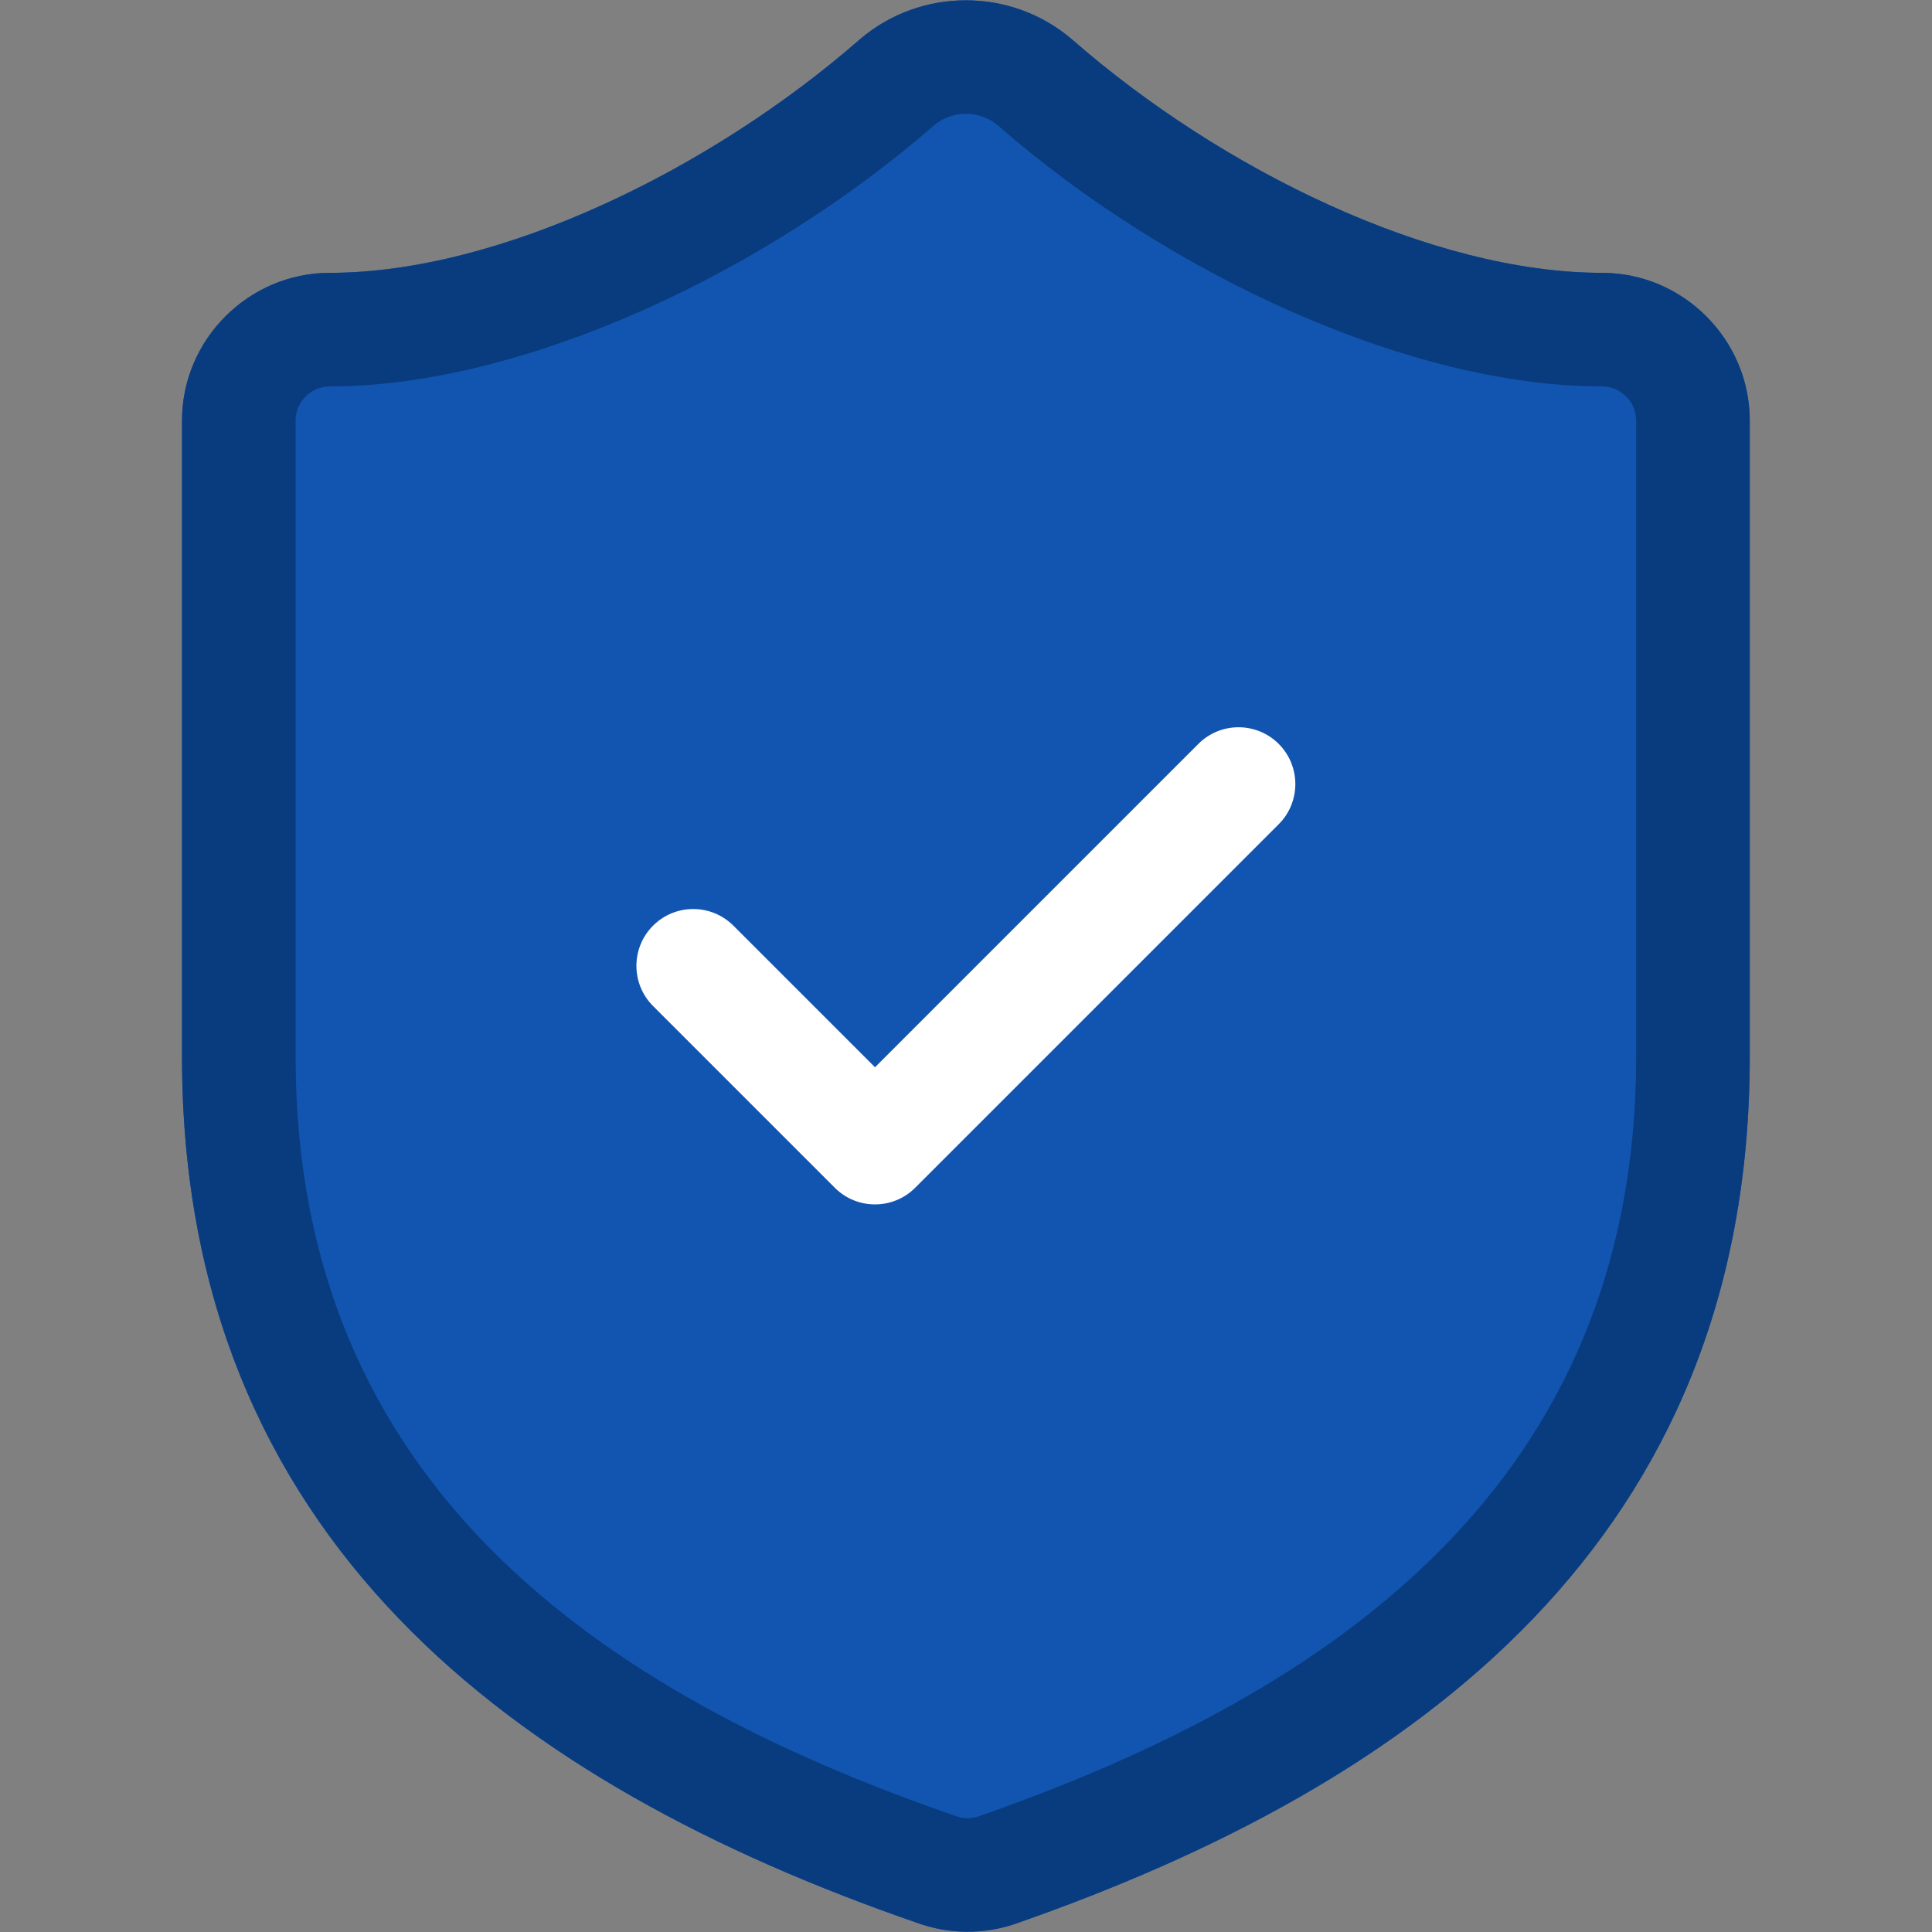
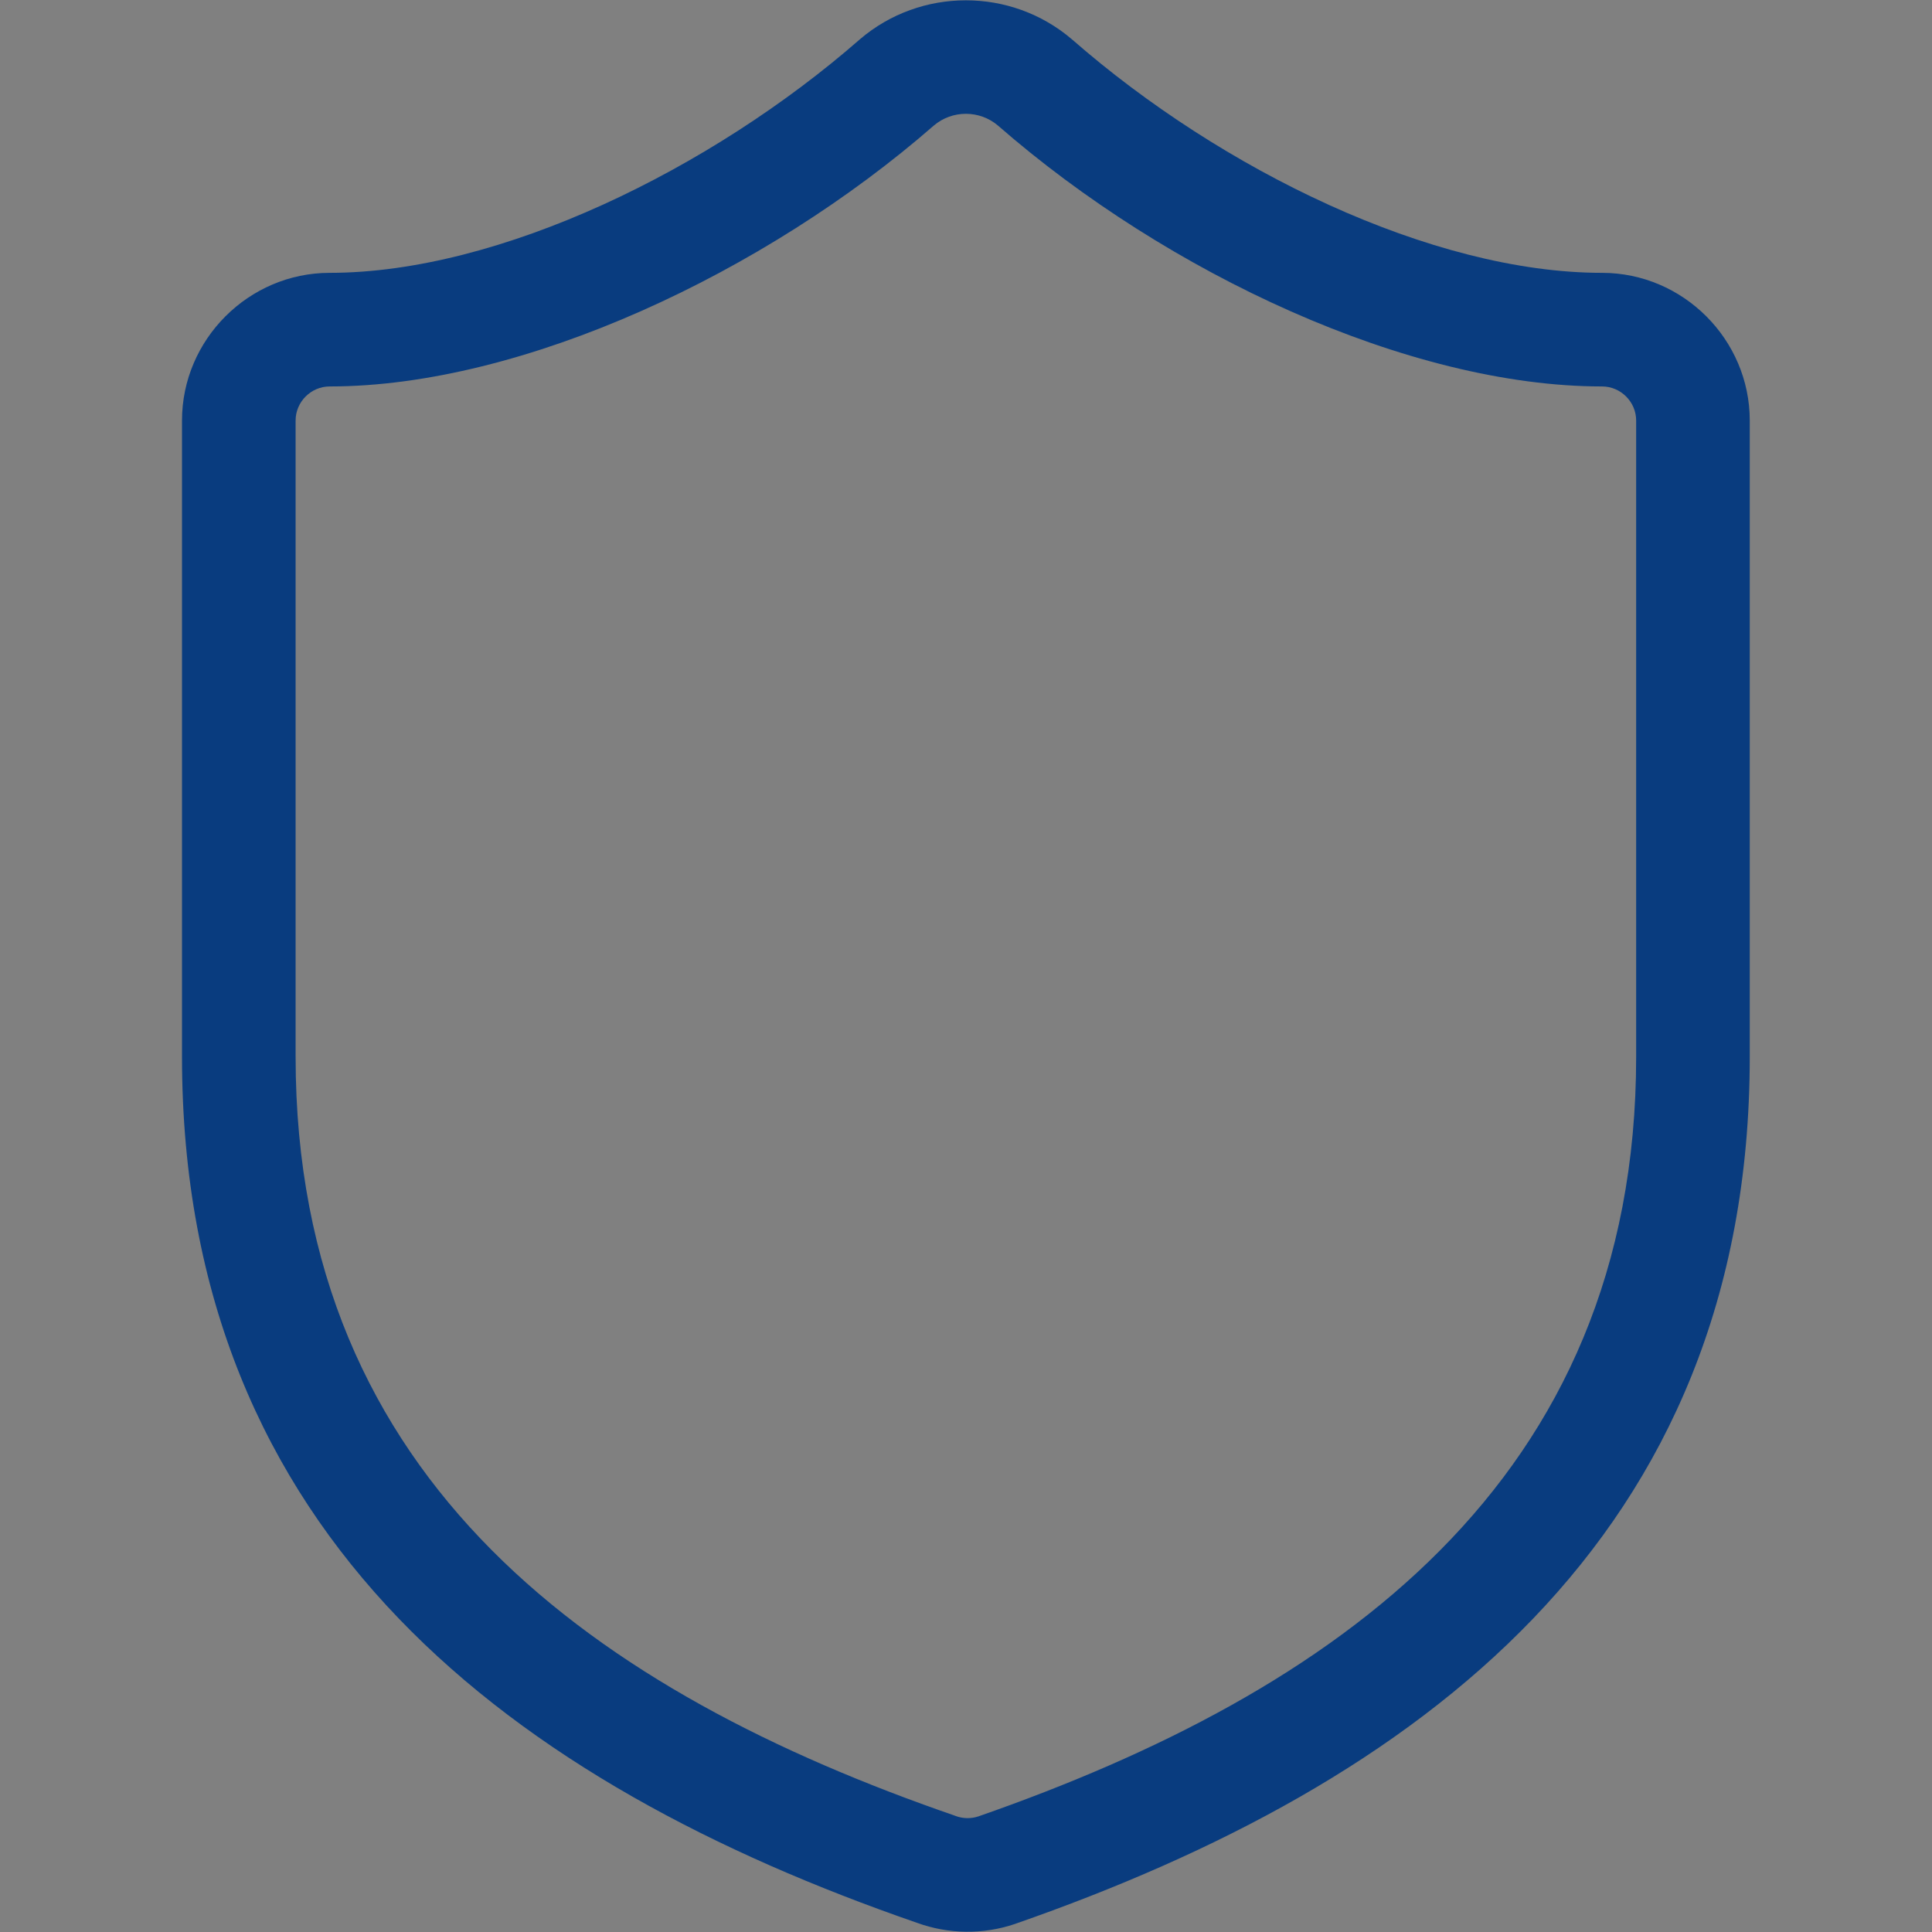
<svg xmlns="http://www.w3.org/2000/svg" width="100%" height="100%" viewBox="0 0 48 48" version="1.1" xml:space="preserve" style="fill-rule:evenodd;clip-rule:evenodd;stroke-linejoin:round;stroke-miterlimit:2;">
  <rect x="0" y="0" width="48" height="48" fill="#808080" stroke="none" />
  <g transform="matrix(1.129,0,0,1.129,-3.099,-3.1)">
-     <path d="M41.25,26L41.25,12C41.25,10.217 39.783,8.75 38,8.75C34.258,8.75 29.617,6.482 26.343,3.619C26.339,3.616 26.336,3.613 26.332,3.61C24.995,2.467 23.005,2.467 21.668,3.61C21.665,3.613 21.661,3.616 21.658,3.619C18.402,6.463 13.742,8.75 10,8.75C8.217,8.75 6.75,10.217 6.75,12L6.75,26C6.75,36.609 14.074,42 22.921,45.058C23.617,45.312 24.379,45.322 25.081,45.084C25.085,45.083 25.088,45.082 25.091,45.08C33.921,42.003 41.25,36.612 41.25,26Z" style="fill:rgb(18,85,176);" />
-   </g>
+     </g>
  <g transform="matrix(1.129,0,0,1.129,-3.099,-3.1)">
    <path d="M41.25,26L41.25,12C41.25,10.217 39.783,8.75 38,8.75C34.258,8.75 29.617,6.482 26.343,3.619C26.339,3.616 26.336,3.613 26.332,3.61C24.995,2.467 23.005,2.467 21.668,3.61C21.665,3.613 21.661,3.616 21.658,3.619C18.402,6.463 13.742,8.75 10,8.75C8.217,8.75 6.75,10.217 6.75,12L6.75,26C6.75,36.609 14.074,42 22.921,45.058C23.617,45.312 24.379,45.322 25.081,45.084C25.085,45.083 25.088,45.082 25.091,45.08C33.921,42.003 41.25,36.612 41.25,26ZM38.75,26C38.75,35.385 32.084,39.994 24.276,42.717C24.114,42.771 23.937,42.768 23.776,42.709C23.767,42.705 23.757,42.702 23.748,42.698C15.919,39.995 9.25,35.387 9.25,26C9.25,26 9.25,12 9.25,12C9.25,11.589 9.589,11.25 10,11.25C14.254,11.25 19.59,8.741 23.294,5.509C23.699,5.164 24.301,5.164 24.706,5.509C28.432,8.762 33.746,11.25 38,11.25C38.411,11.25 38.75,11.589 38.75,12C38.75,12 38.75,26 38.75,26Z" style="fill:rgb(9,60,127);" />
  </g>
  <g transform="matrix(1.129,0,0,1.129,-3.099,-3.1)">
-     <path d="M17.116,24.884L21.116,28.884C21.604,29.372 22.396,29.372 22.884,28.884L30.884,20.884C31.372,20.396 31.372,19.604 30.884,19.116C30.396,18.628 29.604,18.628 29.116,19.116L22,26.232C22,26.232 18.884,23.116 18.884,23.116C18.396,22.628 17.604,22.628 17.116,23.116C16.628,23.604 16.628,24.396 17.116,24.884Z" style="fill:white;" />
-   </g>
+     </g>
</svg>